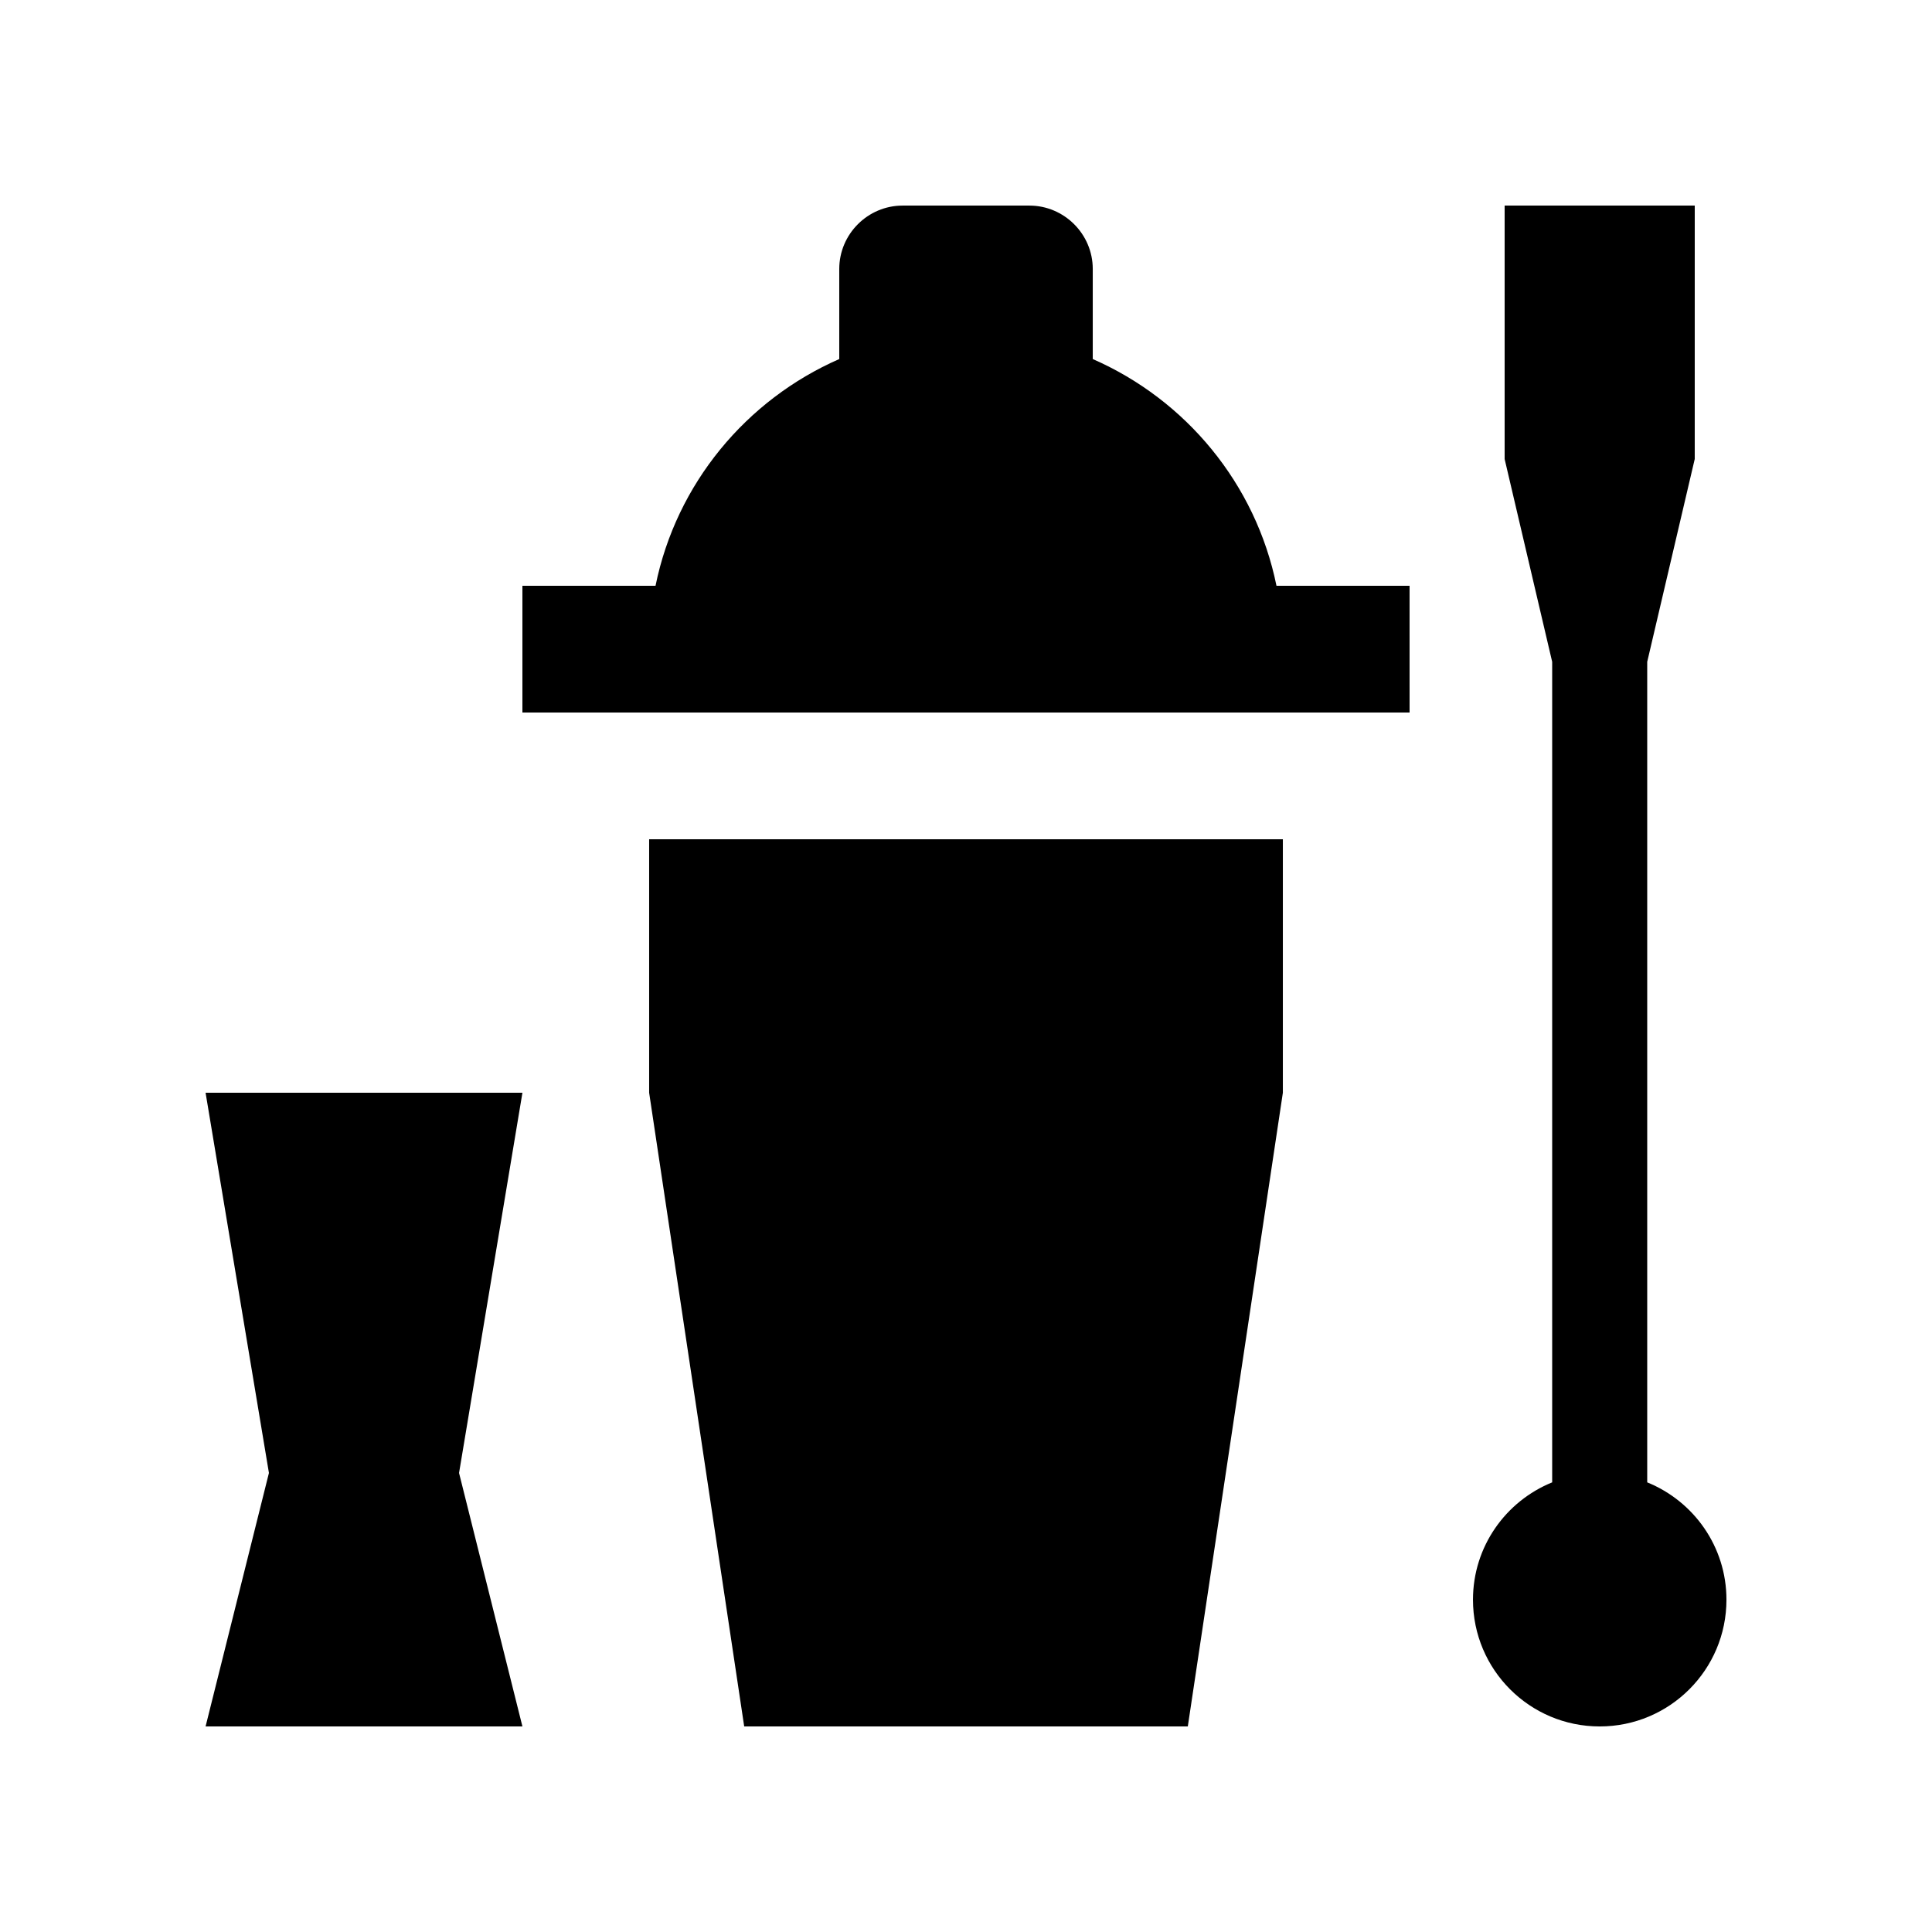
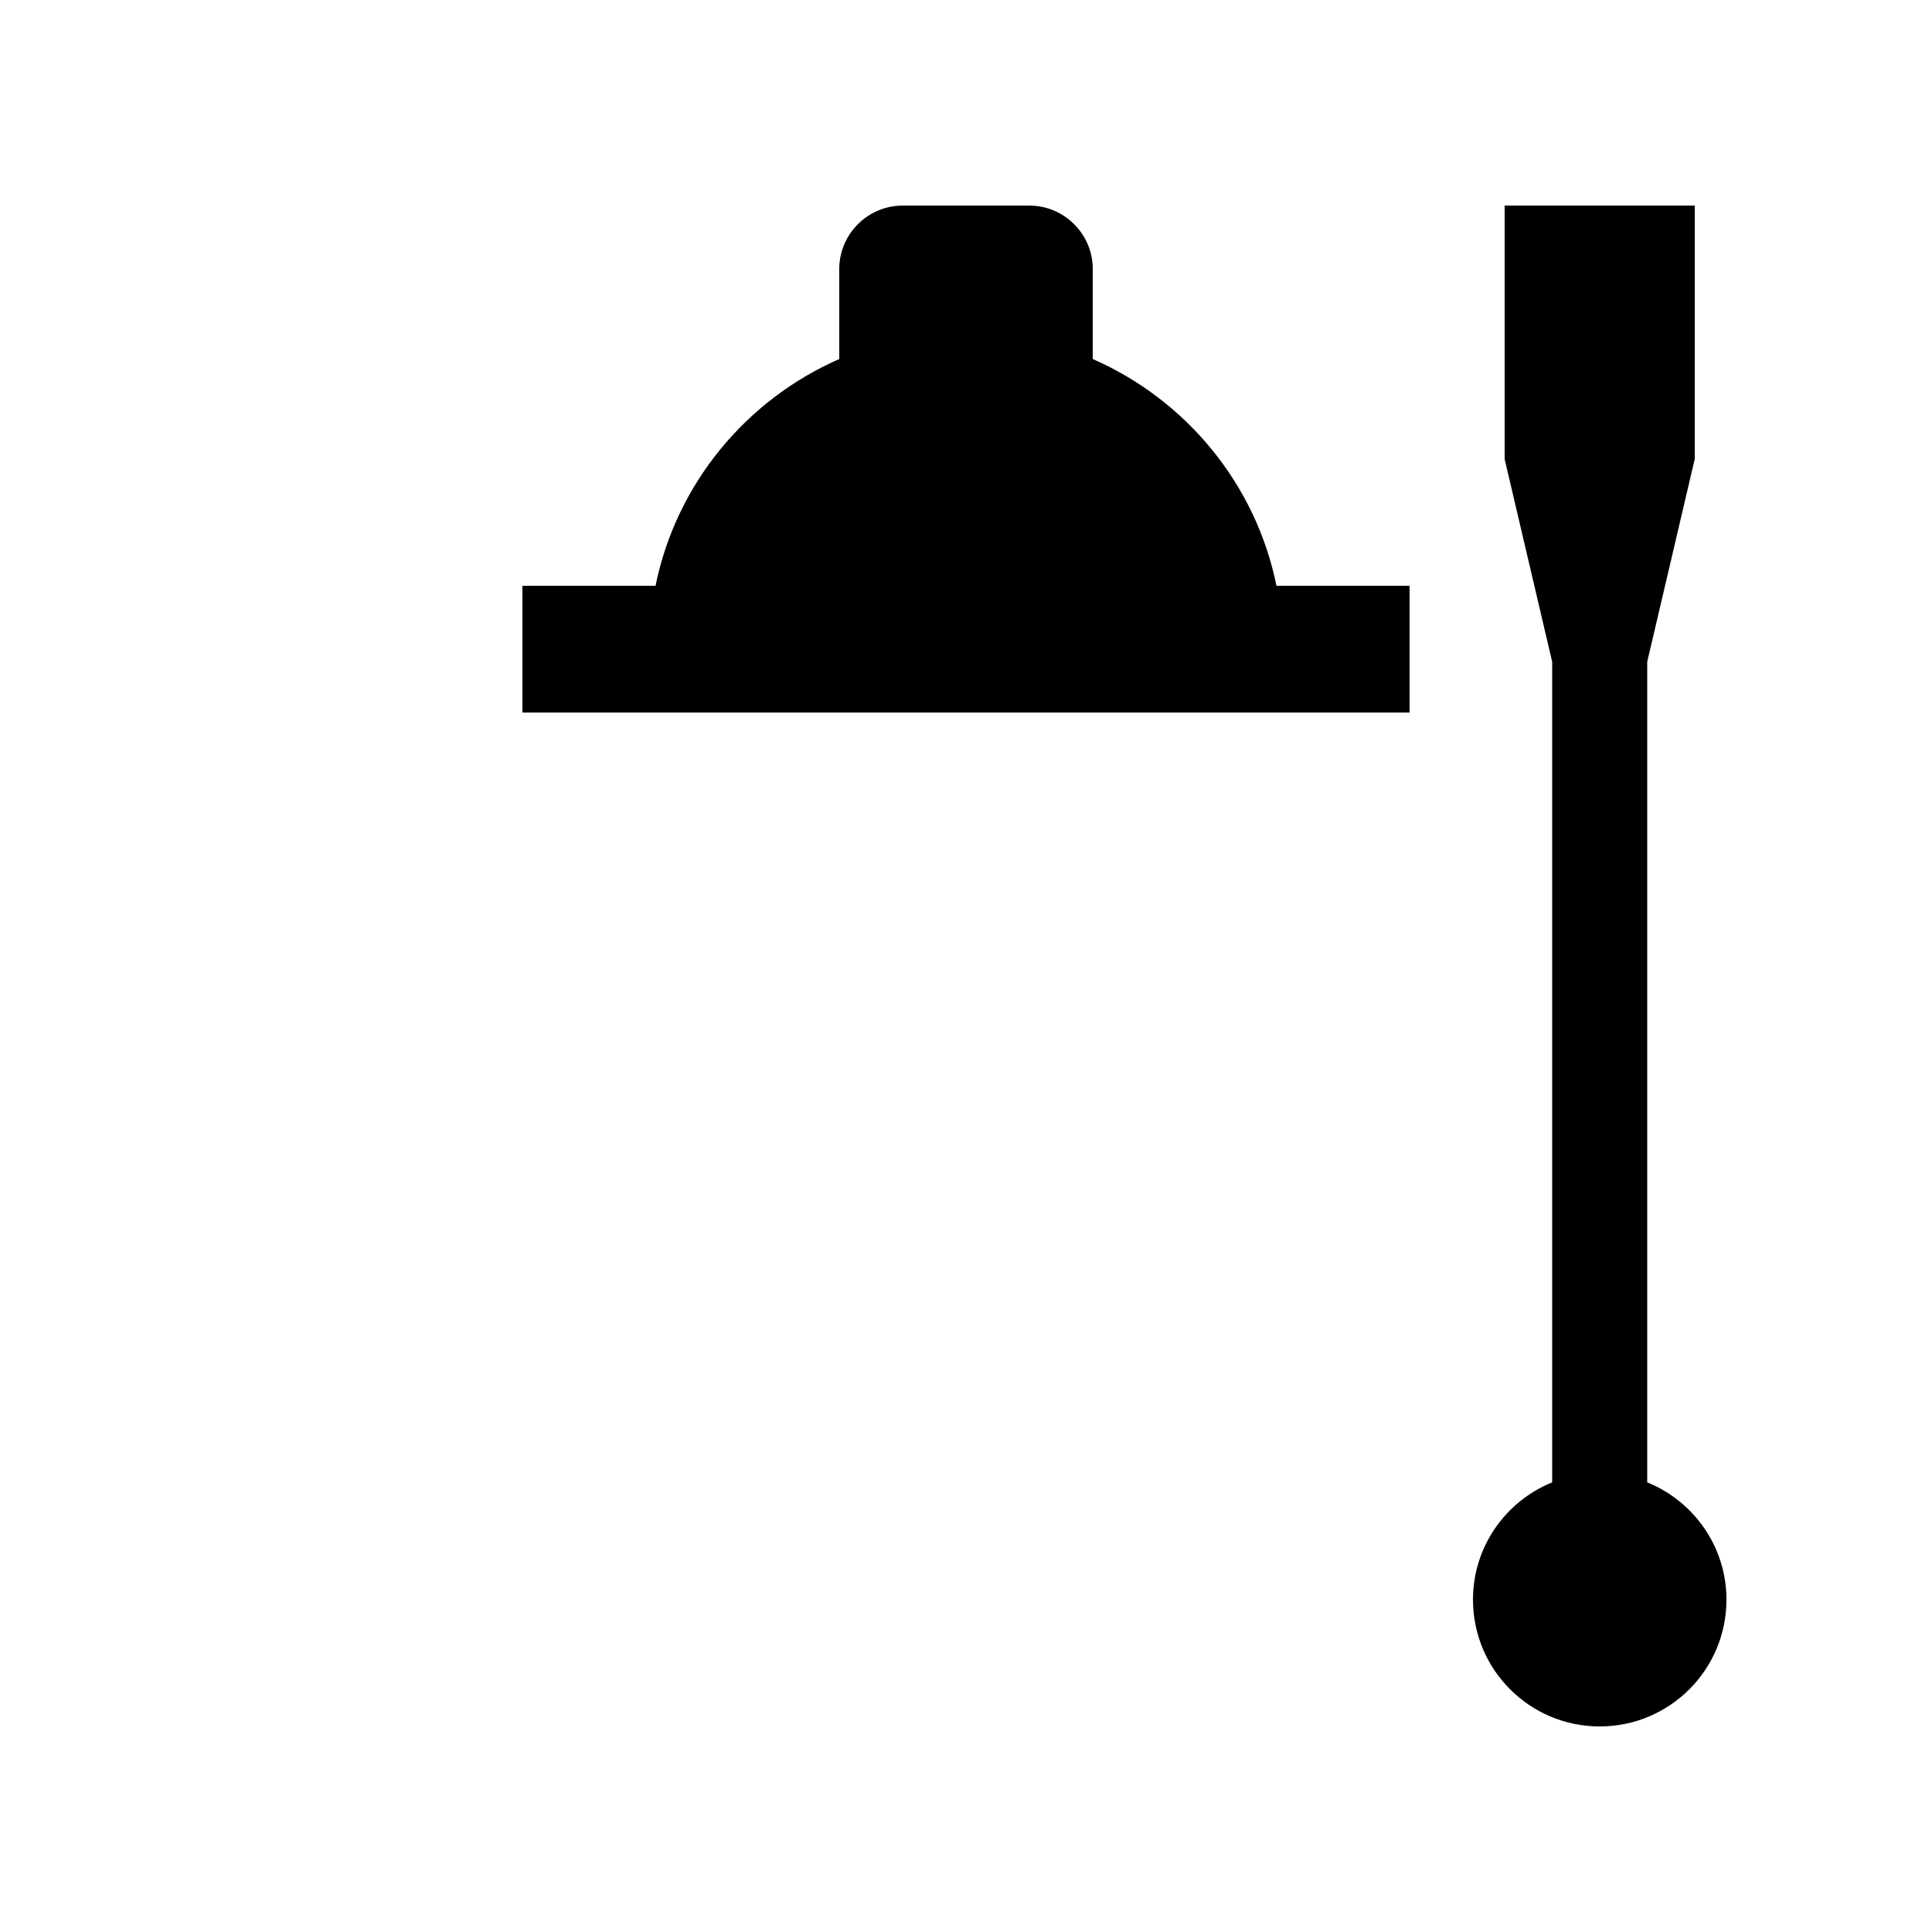
<svg xmlns="http://www.w3.org/2000/svg" fill="#000000" width="800px" height="800px" version="1.1" viewBox="144 144 512 512">
  <g>
    <path d="m482.28 299.24c-5.492-27.043-24.012-49.281-48.688-60.09v-23.875c0-9.234-7.562-16.793-16.797-16.793h-33.59c-9.234 0-16.793 7.559-16.793 16.793v23.875c-24.68 10.812-43.195 33.051-48.691 60.09h-35.277v33.59h235.11l-0.004-33.59z" />
-     <path d="m316.03 366.41v67.176l25.191 167.94h117.56l25.191-167.94v-67.176z" />
    <path d="m580.53 536.84v-217.45l12.594-53.742 0.004-67.172h-50.383v67.172l12.598 53.742v217.45c-12.297 4.988-20.988 17.008-20.988 31.094 0 18.551 15.035 33.59 33.582 33.59 18.551 0 33.59-15.039 33.59-33.59 0-14.086-8.695-26.109-20.996-31.094z" />
-     <path d="m282.45 433.59h-83.969l16.789 100.76-16.789 67.176h83.969l-16.797-67.176z" />
  </g>
</svg>